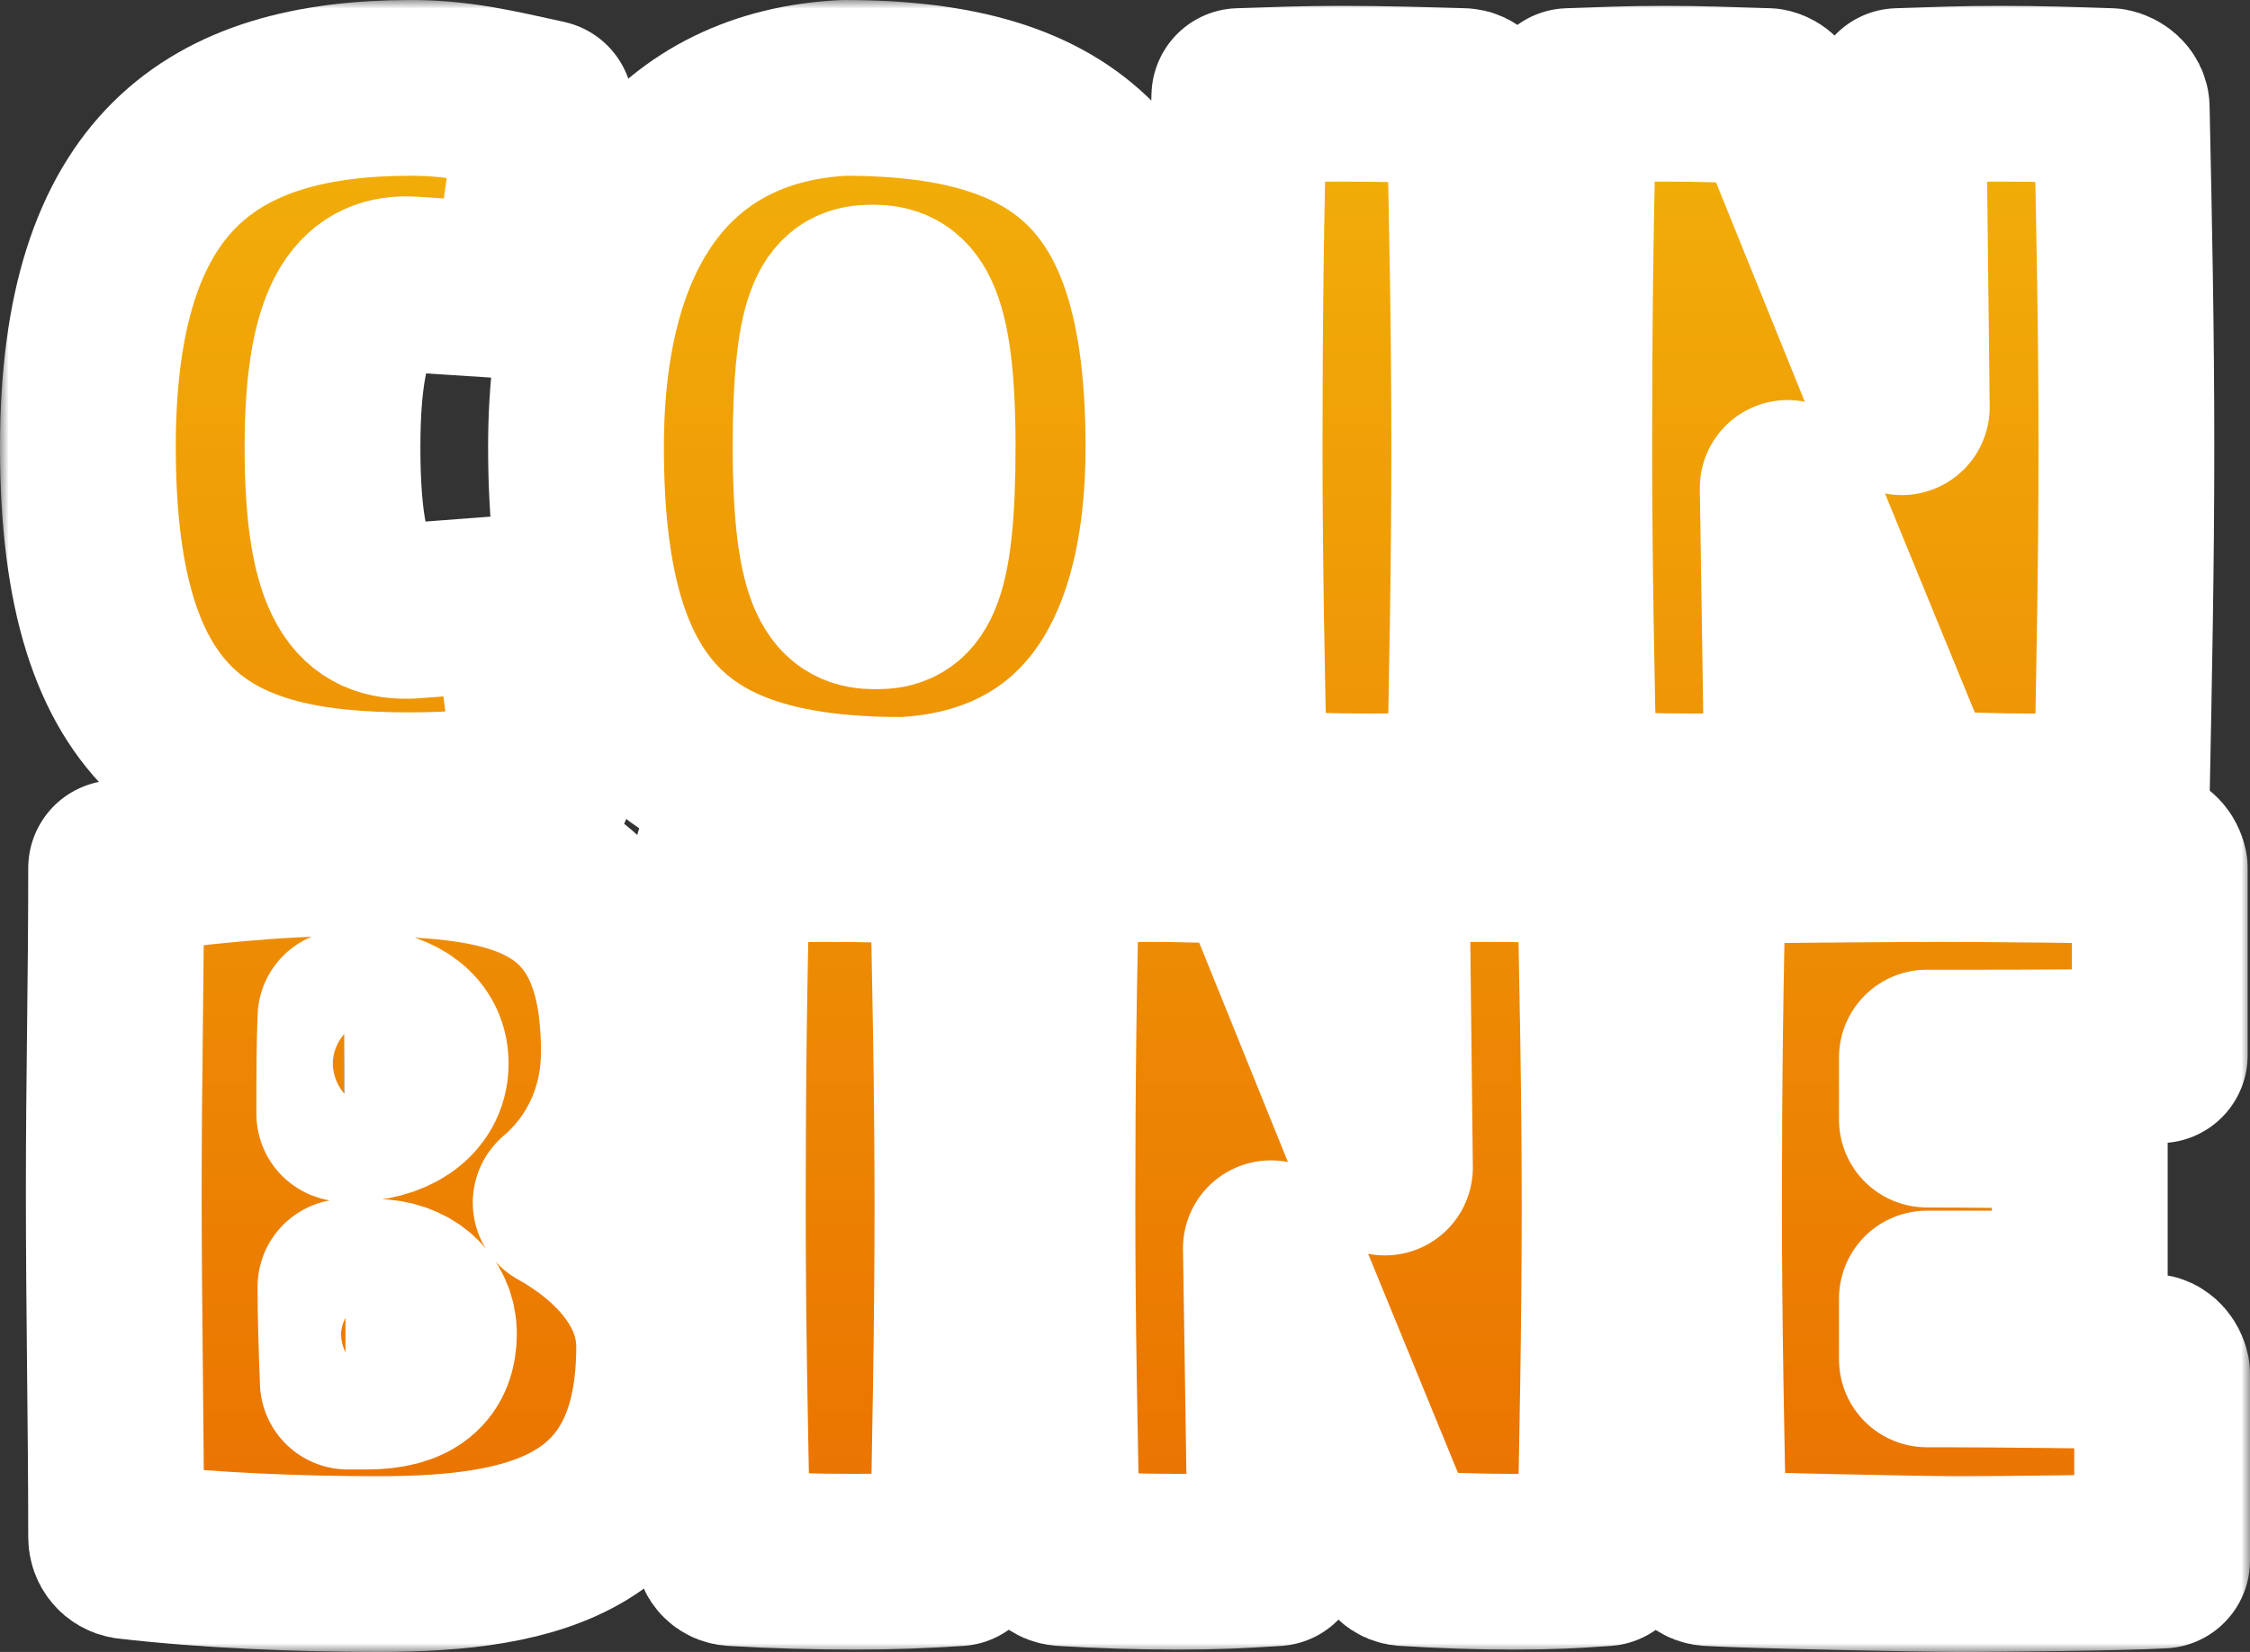
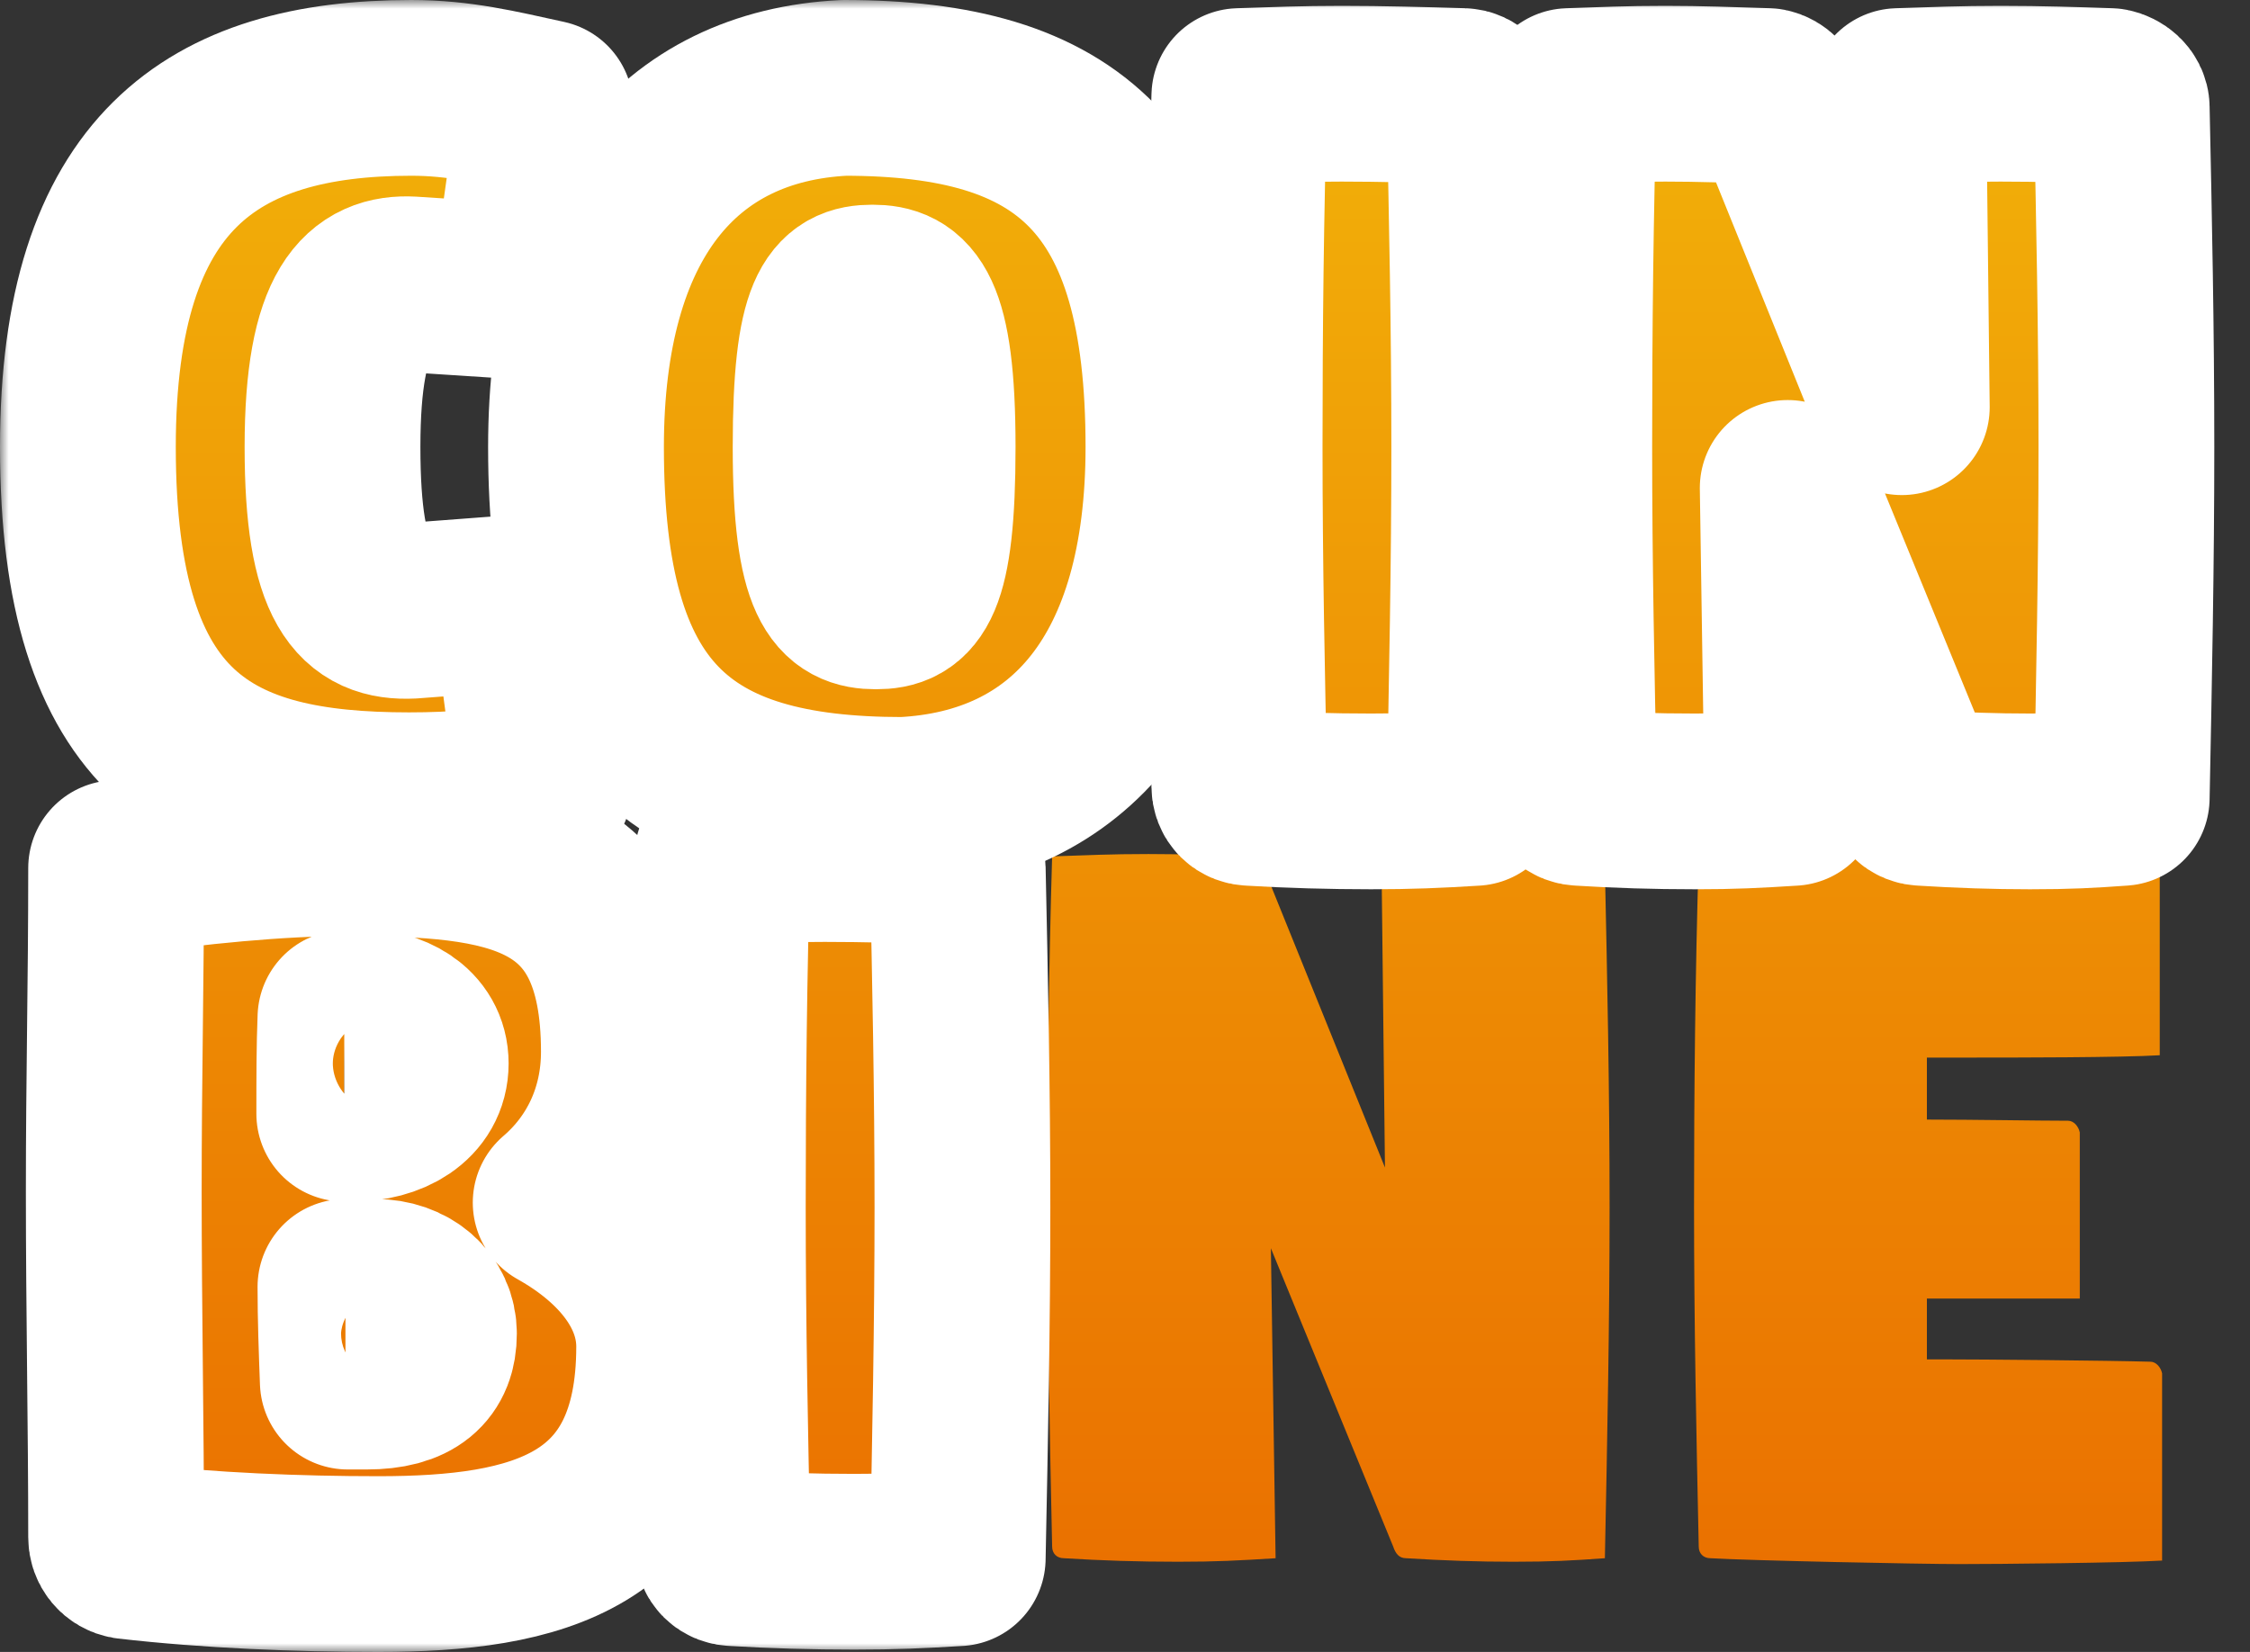
<svg xmlns="http://www.w3.org/2000/svg" width="128" height="94" viewBox="0 0 128 94" fill="none">
  <rect x="0" y="0" width="128" height="94" fill="#333333" stroke="none" />
  <mask id="path-1-outside-1_137_251" maskUnits="userSpaceOnUse" x="0" y="0" width="128" height="94" fill="black">
    <rect fill="white" width="128" height="94" />
    <path d="M5 25.434C5 9.792 12.092 5 23.399 5C26.142 5 28.283 5.532 31.026 6.132L29.554 16.582L23.399 16.182C20.923 16.049 18.916 17.514 18.916 25.434C18.916 33.355 20.656 34.886 23.399 34.753L29.554 34.287L30.959 44.803C28.216 45.336 26.008 45.536 23.265 45.536C12.025 45.536 5 42.075 5 25.434Z" />
    <path d="M32.768 25.434C32.768 12.388 38.589 5.466 48.022 5C60.734 5 66.756 10.059 66.756 25.434C66.756 38.547 60.801 45.336 51.368 45.802C38.589 45.802 32.768 40.876 32.768 25.434ZM46.684 25.434C46.684 33.355 48.022 34.22 49.829 34.22C51.635 34.22 52.773 33.355 52.773 25.434C52.773 17.514 51.434 16.648 49.628 16.648C47.822 16.648 46.684 17.514 46.684 25.434Z" />
    <path d="M70.237 25.434C70.237 18.778 70.304 12.122 70.505 5.466C72.579 5.399 74.118 5.333 76.326 5.333C78.6 5.333 80.942 5.399 83.217 5.466C83.551 5.466 83.886 5.799 83.886 6.132C84.02 12.388 84.153 18.778 84.153 25.434C84.153 32.09 84.02 38.746 83.886 45.403C81.745 45.536 80.206 45.602 77.998 45.602C75.724 45.602 73.382 45.536 71.174 45.403C70.772 45.403 70.505 45.136 70.505 44.737C70.371 38.48 70.237 32.09 70.237 25.434Z" />
    <path d="M88.989 25.434C88.989 18.778 89.056 12.122 89.257 5.466C91.331 5.399 92.535 5.333 94.743 5.333C96.683 5.333 98.422 5.399 100.563 5.466C100.898 5.532 101.099 5.799 101.299 6.132L108.191 23.171L107.99 5.466C110.064 5.399 111.603 5.333 113.811 5.333C116.085 5.333 118.026 5.399 120.033 5.466C120.367 5.532 120.702 5.799 120.702 6.132C120.836 12.388 120.969 18.778 120.969 25.434C120.969 32.09 120.836 38.746 120.702 45.403C118.828 45.536 117.691 45.602 115.483 45.602C113.476 45.602 111.536 45.536 109.395 45.403C108.993 45.403 108.793 45.136 108.659 44.737L101.701 27.764L101.968 45.403C99.828 45.536 98.623 45.602 96.415 45.602C94.141 45.602 92.067 45.536 89.926 45.403C89.524 45.403 89.257 45.136 89.257 44.737C89.123 38.48 88.989 32.09 88.989 25.434Z" />
    <path d="M19.585 63.374H20.054C22.128 63.374 23.934 62.376 23.934 60.512C23.934 58.715 22.195 57.849 20.455 57.849C20.187 57.849 19.786 57.849 19.652 57.916C19.585 59.58 19.585 61.311 19.585 63.374ZM19.652 73.225C19.652 75.022 19.719 76.819 19.786 78.617H20.856C23.399 78.617 24.402 77.618 24.402 75.888C24.402 74.357 23.131 73.225 21.325 73.225H19.652ZM6.472 67.834C6.472 61.178 6.606 56.052 6.606 49.396C11.021 48.731 15.905 48.265 19.652 48.265C28.952 48.265 35.776 49.063 35.776 59.846C35.776 63.374 34.304 66.369 31.896 68.433C35.575 70.496 37.783 73.425 37.783 76.62C37.783 87.203 30.558 89 21.526 89C16.976 89 11.891 88.8 7.275 88.268C6.873 88.201 6.606 87.868 6.606 87.469C6.606 81.212 6.472 74.49 6.472 67.834Z" />
-     <path d="M40.836 68.699C40.836 62.043 40.903 55.387 41.103 48.731C43.178 48.664 44.716 48.597 46.924 48.597C49.199 48.597 51.541 48.664 53.815 48.731C54.15 48.731 54.484 49.063 54.484 49.396C54.618 55.653 54.752 62.043 54.752 68.699C54.752 75.355 54.618 82.011 54.484 88.667C52.343 88.8 50.805 88.867 48.597 88.867C46.322 88.867 43.98 88.8 41.773 88.667C41.371 88.667 41.103 88.401 41.103 88.002C40.97 81.745 40.836 75.355 40.836 68.699Z" />
    <path d="M59.587 68.699C59.587 62.043 59.654 55.387 59.855 48.731C61.929 48.664 63.133 48.597 65.341 48.597C67.281 48.597 69.021 48.664 71.162 48.731C71.496 48.797 71.697 49.063 71.898 49.396L78.789 66.436L78.588 48.731C80.662 48.664 82.201 48.597 84.409 48.597C86.684 48.597 88.624 48.664 90.631 48.731C90.966 48.797 91.3 49.063 91.3 49.396C91.434 55.653 91.568 62.043 91.568 68.699C91.568 75.355 91.434 82.011 91.3 88.667C89.427 88.8 88.29 88.867 86.082 88.867C84.075 88.867 82.134 88.8 79.993 88.667C79.592 88.667 79.391 88.401 79.257 88.002L72.299 71.028L72.567 88.667C70.426 88.8 69.222 88.867 67.014 88.867C64.739 88.867 62.665 88.8 60.524 88.667C60.123 88.667 59.855 88.401 59.855 88.002C59.721 81.745 59.587 75.355 59.587 68.699Z" />
    <path d="M96.372 68.699C96.372 62.043 96.439 55.387 96.639 48.731C98.714 48.664 108.281 48.597 110.489 48.597C112.764 48.597 119.922 48.664 122.197 48.731C122.532 48.731 122.799 49.063 122.866 49.396C122.866 51.46 122.866 53.323 122.866 55.187C122.866 56.785 122.866 58.382 122.866 60.046C120.725 60.179 114.436 60.179 112.228 60.179C111.693 60.179 110.756 60.179 109.619 60.179C109.619 61.311 109.619 62.509 109.619 63.707C112.295 63.707 115.908 63.773 117.648 63.773C117.982 63.773 118.25 64.106 118.317 64.439C118.317 66.303 118.317 67.9 118.317 69.498C118.317 70.895 118.317 72.293 118.317 73.891H109.619C109.619 75.089 109.619 76.22 109.619 77.352H110.489C112.764 77.352 120.056 77.418 122.331 77.485C122.665 77.485 122.933 77.818 123 78.151C123 80.214 123 82.078 123 83.941C123 85.539 123 87.136 123 88.8C120.859 88.933 113.7 89 111.492 89C109.218 89 99.516 88.8 97.309 88.667C96.907 88.667 96.639 88.401 96.639 88.002C96.506 81.745 96.372 75.355 96.372 68.699Z" />
  </mask>
-   <path d="M5 25.434C5 9.792 12.092 5 23.399 5C26.142 5 28.283 5.532 31.026 6.132L29.554 16.582L23.399 16.182C20.923 16.049 18.916 17.514 18.916 25.434C18.916 33.355 20.656 34.886 23.399 34.753L29.554 34.287L30.959 44.803C28.216 45.336 26.008 45.536 23.265 45.536C12.025 45.536 5 42.075 5 25.434Z" fill="url(#paint0_linear_137_251)" />
+   <path d="M5 25.434C5 9.792 12.092 5 23.399 5C26.142 5 28.283 5.532 31.026 6.132L29.554 16.582L23.399 16.182C18.916 33.355 20.656 34.886 23.399 34.753L29.554 34.287L30.959 44.803C28.216 45.336 26.008 45.536 23.265 45.536C12.025 45.536 5 42.075 5 25.434Z" fill="url(#paint0_linear_137_251)" />
  <path d="M32.768 25.434C32.768 12.388 38.589 5.466 48.022 5C60.734 5 66.756 10.059 66.756 25.434C66.756 38.547 60.801 45.336 51.368 45.802C38.589 45.802 32.768 40.876 32.768 25.434ZM46.684 25.434C46.684 33.355 48.022 34.22 49.829 34.22C51.635 34.22 52.773 33.355 52.773 25.434C52.773 17.514 51.434 16.648 49.628 16.648C47.822 16.648 46.684 17.514 46.684 25.434Z" fill="url(#paint1_linear_137_251)" />
  <path d="M70.237 25.434C70.237 18.778 70.304 12.122 70.505 5.466C72.579 5.399 74.118 5.333 76.326 5.333C78.6 5.333 80.942 5.399 83.217 5.466C83.551 5.466 83.886 5.799 83.886 6.132C84.02 12.388 84.153 18.778 84.153 25.434C84.153 32.09 84.02 38.746 83.886 45.403C81.745 45.536 80.206 45.602 77.998 45.602C75.724 45.602 73.382 45.536 71.174 45.403C70.772 45.403 70.505 45.136 70.505 44.737C70.371 38.48 70.237 32.09 70.237 25.434Z" fill="url(#paint2_linear_137_251)" />
  <path d="M88.989 25.434C88.989 18.778 89.056 12.122 89.257 5.466C91.331 5.399 92.535 5.333 94.743 5.333C96.683 5.333 98.422 5.399 100.563 5.466C100.898 5.532 101.099 5.799 101.299 6.132L108.191 23.171L107.99 5.466C110.064 5.399 111.603 5.333 113.811 5.333C116.085 5.333 118.026 5.399 120.033 5.466C120.367 5.532 120.702 5.799 120.702 6.132C120.836 12.388 120.969 18.778 120.969 25.434C120.969 32.09 120.836 38.746 120.702 45.403C118.828 45.536 117.691 45.602 115.483 45.602C113.476 45.602 111.536 45.536 109.395 45.403C108.993 45.403 108.793 45.136 108.659 44.737L101.701 27.764L101.968 45.403C99.828 45.536 98.623 45.602 96.415 45.602C94.141 45.602 92.067 45.536 89.926 45.403C89.524 45.403 89.257 45.136 89.257 44.737C89.123 38.48 88.989 32.09 88.989 25.434Z" fill="url(#paint3_linear_137_251)" />
  <path d="M19.585 63.374H20.054C22.128 63.374 23.934 62.376 23.934 60.512C23.934 58.715 22.195 57.849 20.455 57.849C20.187 57.849 19.786 57.849 19.652 57.916C19.585 59.58 19.585 61.311 19.585 63.374ZM19.652 73.225C19.652 75.022 19.719 76.819 19.786 78.617H20.856C23.399 78.617 24.402 77.618 24.402 75.888C24.402 74.357 23.131 73.225 21.325 73.225H19.652ZM6.472 67.834C6.472 61.178 6.606 56.052 6.606 49.396C11.021 48.731 15.905 48.265 19.652 48.265C28.952 48.265 35.776 49.063 35.776 59.846C35.776 63.374 34.304 66.369 31.896 68.433C35.575 70.496 37.783 73.425 37.783 76.62C37.783 87.203 30.558 89 21.526 89C16.976 89 11.891 88.8 7.275 88.268C6.873 88.201 6.606 87.868 6.606 87.469C6.606 81.212 6.472 74.49 6.472 67.834Z" fill="url(#paint4_linear_137_251)" />
  <path d="M40.836 68.699C40.836 62.043 40.903 55.387 41.103 48.731C43.178 48.664 44.716 48.597 46.924 48.597C49.199 48.597 51.541 48.664 53.815 48.731C54.15 48.731 54.484 49.063 54.484 49.396C54.618 55.653 54.752 62.043 54.752 68.699C54.752 75.355 54.618 82.011 54.484 88.667C52.343 88.8 50.805 88.867 48.597 88.867C46.322 88.867 43.98 88.8 41.773 88.667C41.371 88.667 41.103 88.401 41.103 88.002C40.97 81.745 40.836 75.355 40.836 68.699Z" fill="url(#paint5_linear_137_251)" />
  <path d="M59.587 68.699C59.587 62.043 59.654 55.387 59.855 48.731C61.929 48.664 63.133 48.597 65.341 48.597C67.281 48.597 69.021 48.664 71.162 48.731C71.496 48.797 71.697 49.063 71.898 49.396L78.789 66.436L78.588 48.731C80.662 48.664 82.201 48.597 84.409 48.597C86.684 48.597 88.624 48.664 90.631 48.731C90.966 48.797 91.3 49.063 91.3 49.396C91.434 55.653 91.568 62.043 91.568 68.699C91.568 75.355 91.434 82.011 91.3 88.667C89.427 88.8 88.29 88.867 86.082 88.867C84.075 88.867 82.134 88.8 79.993 88.667C79.592 88.667 79.391 88.401 79.257 88.002L72.299 71.028L72.567 88.667C70.426 88.8 69.222 88.867 67.014 88.867C64.739 88.867 62.665 88.8 60.524 88.667C60.123 88.667 59.855 88.401 59.855 88.002C59.721 81.745 59.587 75.355 59.587 68.699Z" fill="url(#paint6_linear_137_251)" />
  <path d="M96.372 68.699C96.372 62.043 96.439 55.387 96.639 48.731C98.714 48.664 108.281 48.597 110.489 48.597C112.764 48.597 119.922 48.664 122.197 48.731C122.532 48.731 122.799 49.063 122.866 49.396C122.866 51.46 122.866 53.323 122.866 55.187C122.866 56.785 122.866 58.382 122.866 60.046C120.725 60.179 114.436 60.179 112.228 60.179C111.693 60.179 110.756 60.179 109.619 60.179C109.619 61.311 109.619 62.509 109.619 63.707C112.295 63.707 115.908 63.773 117.648 63.773C117.982 63.773 118.25 64.106 118.317 64.439C118.317 66.303 118.317 67.9 118.317 69.498C118.317 70.895 118.317 72.293 118.317 73.891H109.619C109.619 75.089 109.619 76.22 109.619 77.352H110.489C112.764 77.352 120.056 77.418 122.331 77.485C122.665 77.485 122.933 77.818 123 78.151C123 80.214 123 82.078 123 83.941C123 85.539 123 87.136 123 88.8C120.859 88.933 113.7 89 111.492 89C109.218 89 99.516 88.8 97.309 88.667C96.907 88.667 96.639 88.401 96.639 88.002C96.506 81.745 96.372 75.355 96.372 68.699Z" fill="url(#paint7_linear_137_251)" />
  <path d="M5 25.434C5 9.792 12.092 5 23.399 5C26.142 5 28.283 5.532 31.026 6.132L29.554 16.582L23.399 16.182C20.923 16.049 18.916 17.514 18.916 25.434C18.916 33.355 20.656 34.886 23.399 34.753L29.554 34.287L30.959 44.803C28.216 45.336 26.008 45.536 23.265 45.536C12.025 45.536 5 42.075 5 25.434Z" stroke="white" stroke-width="10" stroke-linejoin="round" mask="url(#path-1-outside-1_137_251)" />
  <path d="M32.768 25.434C32.768 12.388 38.589 5.466 48.022 5C60.734 5 66.756 10.059 66.756 25.434C66.756 38.547 60.801 45.336 51.368 45.802C38.589 45.802 32.768 40.876 32.768 25.434ZM46.684 25.434C46.684 33.355 48.022 34.22 49.829 34.22C51.635 34.22 52.773 33.355 52.773 25.434C52.773 17.514 51.434 16.648 49.628 16.648C47.822 16.648 46.684 17.514 46.684 25.434Z" stroke="white" stroke-width="10" stroke-linejoin="round" mask="url(#path-1-outside-1_137_251)" />
  <path d="M70.237 25.434C70.237 18.778 70.304 12.122 70.505 5.466C72.579 5.399 74.118 5.333 76.326 5.333C78.6 5.333 80.942 5.399 83.217 5.466C83.551 5.466 83.886 5.799 83.886 6.132C84.02 12.388 84.153 18.778 84.153 25.434C84.153 32.09 84.02 38.746 83.886 45.403C81.745 45.536 80.206 45.602 77.998 45.602C75.724 45.602 73.382 45.536 71.174 45.403C70.772 45.403 70.505 45.136 70.505 44.737C70.371 38.48 70.237 32.09 70.237 25.434Z" stroke="white" stroke-width="10" stroke-linejoin="round" mask="url(#path-1-outside-1_137_251)" />
  <path d="M88.989 25.434C88.989 18.778 89.056 12.122 89.257 5.466C91.331 5.399 92.535 5.333 94.743 5.333C96.683 5.333 98.422 5.399 100.563 5.466C100.898 5.532 101.099 5.799 101.299 6.132L108.191 23.171L107.99 5.466C110.064 5.399 111.603 5.333 113.811 5.333C116.085 5.333 118.026 5.399 120.033 5.466C120.367 5.532 120.702 5.799 120.702 6.132C120.836 12.388 120.969 18.778 120.969 25.434C120.969 32.09 120.836 38.746 120.702 45.403C118.828 45.536 117.691 45.602 115.483 45.602C113.476 45.602 111.536 45.536 109.395 45.403C108.993 45.403 108.793 45.136 108.659 44.737L101.701 27.764L101.968 45.403C99.828 45.536 98.623 45.602 96.415 45.602C94.141 45.602 92.067 45.536 89.926 45.403C89.524 45.403 89.257 45.136 89.257 44.737C89.123 38.48 88.989 32.09 88.989 25.434Z" stroke="white" stroke-width="10" stroke-linejoin="round" mask="url(#path-1-outside-1_137_251)" />
  <path d="M19.585 63.374H20.054C22.128 63.374 23.934 62.376 23.934 60.512C23.934 58.715 22.195 57.849 20.455 57.849C20.187 57.849 19.786 57.849 19.652 57.916C19.585 59.58 19.585 61.311 19.585 63.374ZM19.652 73.225C19.652 75.022 19.719 76.819 19.786 78.617H20.856C23.399 78.617 24.402 77.618 24.402 75.888C24.402 74.357 23.131 73.225 21.325 73.225H19.652ZM6.472 67.834C6.472 61.178 6.606 56.052 6.606 49.396C11.021 48.731 15.905 48.265 19.652 48.265C28.952 48.265 35.776 49.063 35.776 59.846C35.776 63.374 34.304 66.369 31.896 68.433C35.575 70.496 37.783 73.425 37.783 76.62C37.783 87.203 30.558 89 21.526 89C16.976 89 11.891 88.8 7.275 88.268C6.873 88.201 6.606 87.868 6.606 87.469C6.606 81.212 6.472 74.49 6.472 67.834Z" stroke="white" stroke-width="10" stroke-linejoin="round" mask="url(#path-1-outside-1_137_251)" />
  <path d="M40.836 68.699C40.836 62.043 40.903 55.387 41.103 48.731C43.178 48.664 44.716 48.597 46.924 48.597C49.199 48.597 51.541 48.664 53.815 48.731C54.15 48.731 54.484 49.063 54.484 49.396C54.618 55.653 54.752 62.043 54.752 68.699C54.752 75.355 54.618 82.011 54.484 88.667C52.343 88.8 50.805 88.867 48.597 88.867C46.322 88.867 43.98 88.8 41.773 88.667C41.371 88.667 41.103 88.401 41.103 88.002C40.97 81.745 40.836 75.355 40.836 68.699Z" stroke="white" stroke-width="10" stroke-linejoin="round" mask="url(#path-1-outside-1_137_251)" />
-   <path d="M59.587 68.699C59.587 62.043 59.654 55.387 59.855 48.731C61.929 48.664 63.133 48.597 65.341 48.597C67.281 48.597 69.021 48.664 71.162 48.731C71.496 48.797 71.697 49.063 71.898 49.396L78.789 66.436L78.588 48.731C80.662 48.664 82.201 48.597 84.409 48.597C86.684 48.597 88.624 48.664 90.631 48.731C90.966 48.797 91.3 49.063 91.3 49.396C91.434 55.653 91.568 62.043 91.568 68.699C91.568 75.355 91.434 82.011 91.3 88.667C89.427 88.8 88.29 88.867 86.082 88.867C84.075 88.867 82.134 88.8 79.993 88.667C79.592 88.667 79.391 88.401 79.257 88.002L72.299 71.028L72.567 88.667C70.426 88.8 69.222 88.867 67.014 88.867C64.739 88.867 62.665 88.8 60.524 88.667C60.123 88.667 59.855 88.401 59.855 88.002C59.721 81.745 59.587 75.355 59.587 68.699Z" stroke="white" stroke-width="10" stroke-linejoin="round" mask="url(#path-1-outside-1_137_251)" />
-   <path d="M96.372 68.699C96.372 62.043 96.439 55.387 96.639 48.731C98.714 48.664 108.281 48.597 110.489 48.597C112.764 48.597 119.922 48.664 122.197 48.731C122.532 48.731 122.799 49.063 122.866 49.396C122.866 51.46 122.866 53.323 122.866 55.187C122.866 56.785 122.866 58.382 122.866 60.046C120.725 60.179 114.436 60.179 112.228 60.179C111.693 60.179 110.756 60.179 109.619 60.179C109.619 61.311 109.619 62.509 109.619 63.707C112.295 63.707 115.908 63.773 117.648 63.773C117.982 63.773 118.25 64.106 118.317 64.439C118.317 66.303 118.317 67.9 118.317 69.498C118.317 70.895 118.317 72.293 118.317 73.891H109.619C109.619 75.089 109.619 76.22 109.619 77.352H110.489C112.764 77.352 120.056 77.418 122.331 77.485C122.665 77.485 122.933 77.818 123 78.151C123 80.214 123 82.078 123 83.941C123 85.539 123 87.136 123 88.8C120.859 88.933 113.7 89 111.492 89C109.218 89 99.516 88.8 97.309 88.667C96.907 88.667 96.639 88.401 96.639 88.002C96.506 81.745 96.372 75.355 96.372 68.699Z" stroke="white" stroke-width="10" stroke-linejoin="round" mask="url(#path-1-outside-1_137_251)" />
  <defs>
    <linearGradient id="paint0_linear_137_251" x1="63.475" y1="3.802" x2="63.475" y2="90.331" gradientUnits="userSpaceOnUse">
      <stop stop-color="#F2B109" />
      <stop offset="1" stop-color="#EA7000" />
    </linearGradient>
    <linearGradient id="paint1_linear_137_251" x1="63.475" y1="3.802" x2="63.475" y2="90.331" gradientUnits="userSpaceOnUse">
      <stop stop-color="#F2B109" />
      <stop offset="1" stop-color="#EA7000" />
    </linearGradient>
    <linearGradient id="paint2_linear_137_251" x1="63.475" y1="3.802" x2="63.475" y2="90.331" gradientUnits="userSpaceOnUse">
      <stop stop-color="#F2B109" />
      <stop offset="1" stop-color="#EA7000" />
    </linearGradient>
    <linearGradient id="paint3_linear_137_251" x1="63.475" y1="3.802" x2="63.475" y2="90.331" gradientUnits="userSpaceOnUse">
      <stop stop-color="#F2B109" />
      <stop offset="1" stop-color="#EA7000" />
    </linearGradient>
    <linearGradient id="paint4_linear_137_251" x1="63.475" y1="3.802" x2="63.475" y2="90.331" gradientUnits="userSpaceOnUse">
      <stop stop-color="#F2B109" />
      <stop offset="1" stop-color="#EA7000" />
    </linearGradient>
    <linearGradient id="paint5_linear_137_251" x1="63.475" y1="3.802" x2="63.475" y2="90.331" gradientUnits="userSpaceOnUse">
      <stop stop-color="#F2B109" />
      <stop offset="1" stop-color="#EA7000" />
    </linearGradient>
    <linearGradient id="paint6_linear_137_251" x1="63.475" y1="3.802" x2="63.475" y2="90.331" gradientUnits="userSpaceOnUse">
      <stop stop-color="#F2B109" />
      <stop offset="1" stop-color="#EA7000" />
    </linearGradient>
    <linearGradient id="paint7_linear_137_251" x1="63.475" y1="3.802" x2="63.475" y2="90.331" gradientUnits="userSpaceOnUse">
      <stop stop-color="#F2B109" />
      <stop offset="1" stop-color="#EA7000" />
    </linearGradient>
  </defs>
</svg>